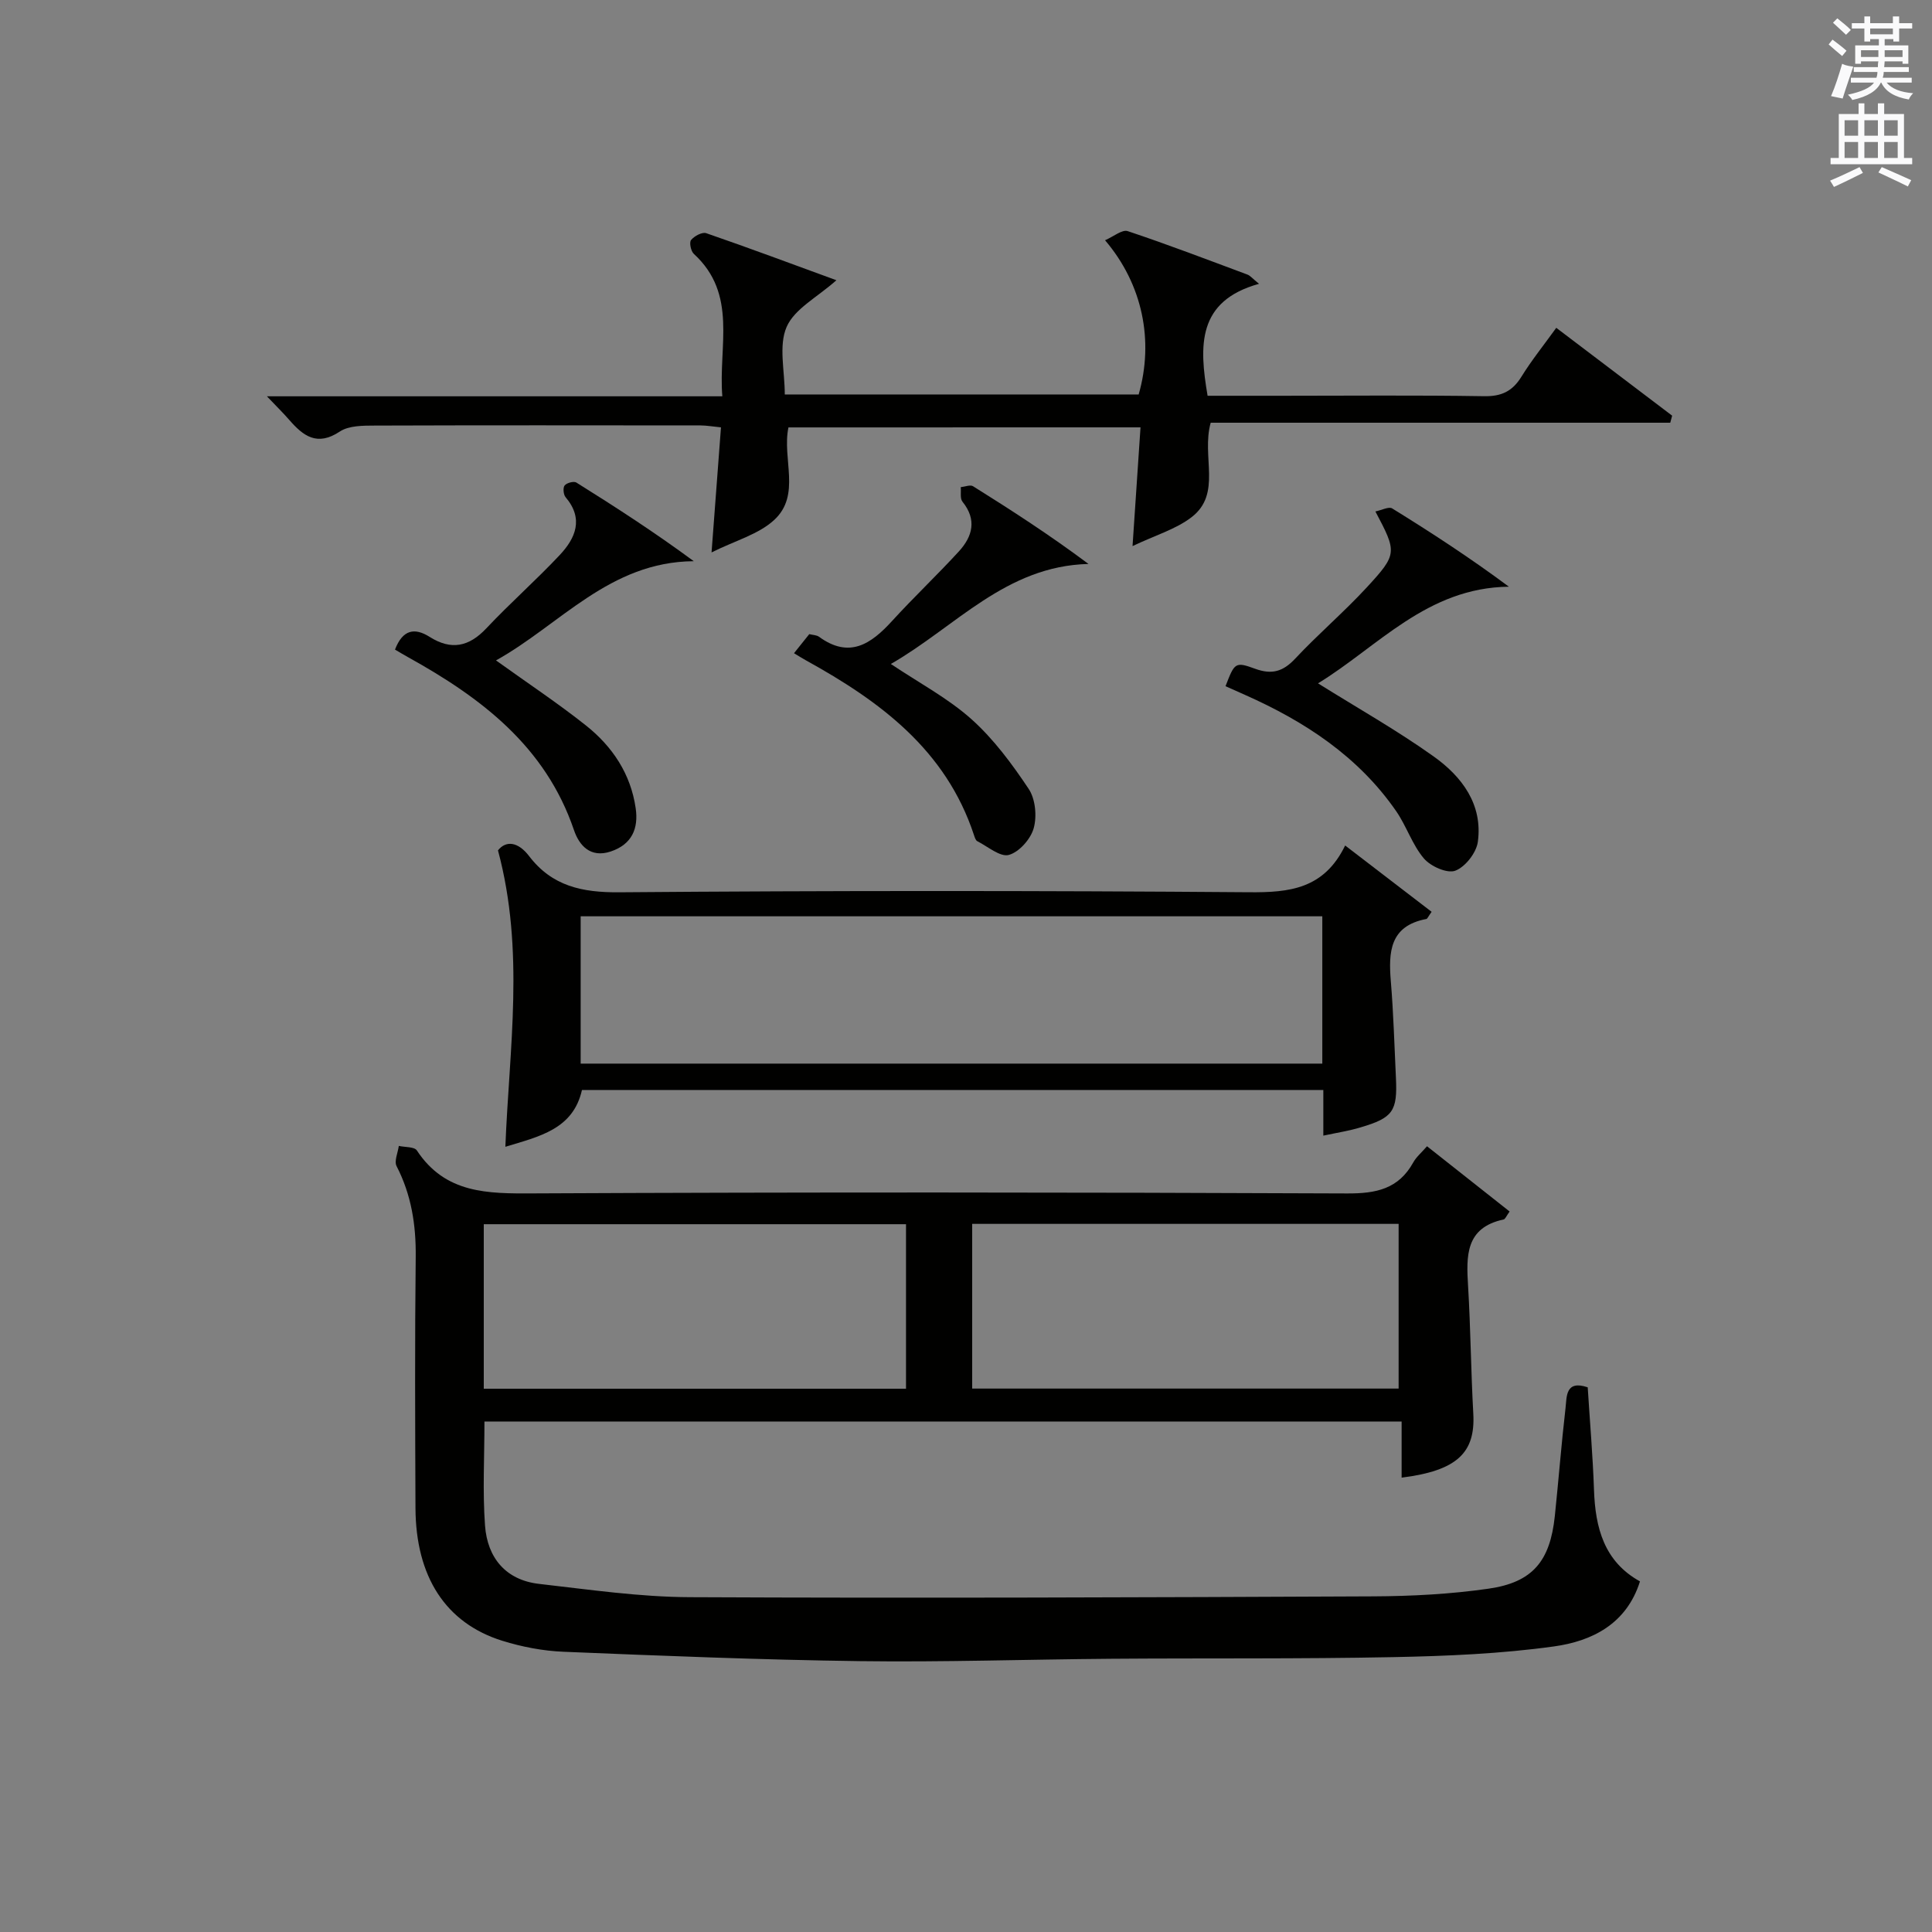
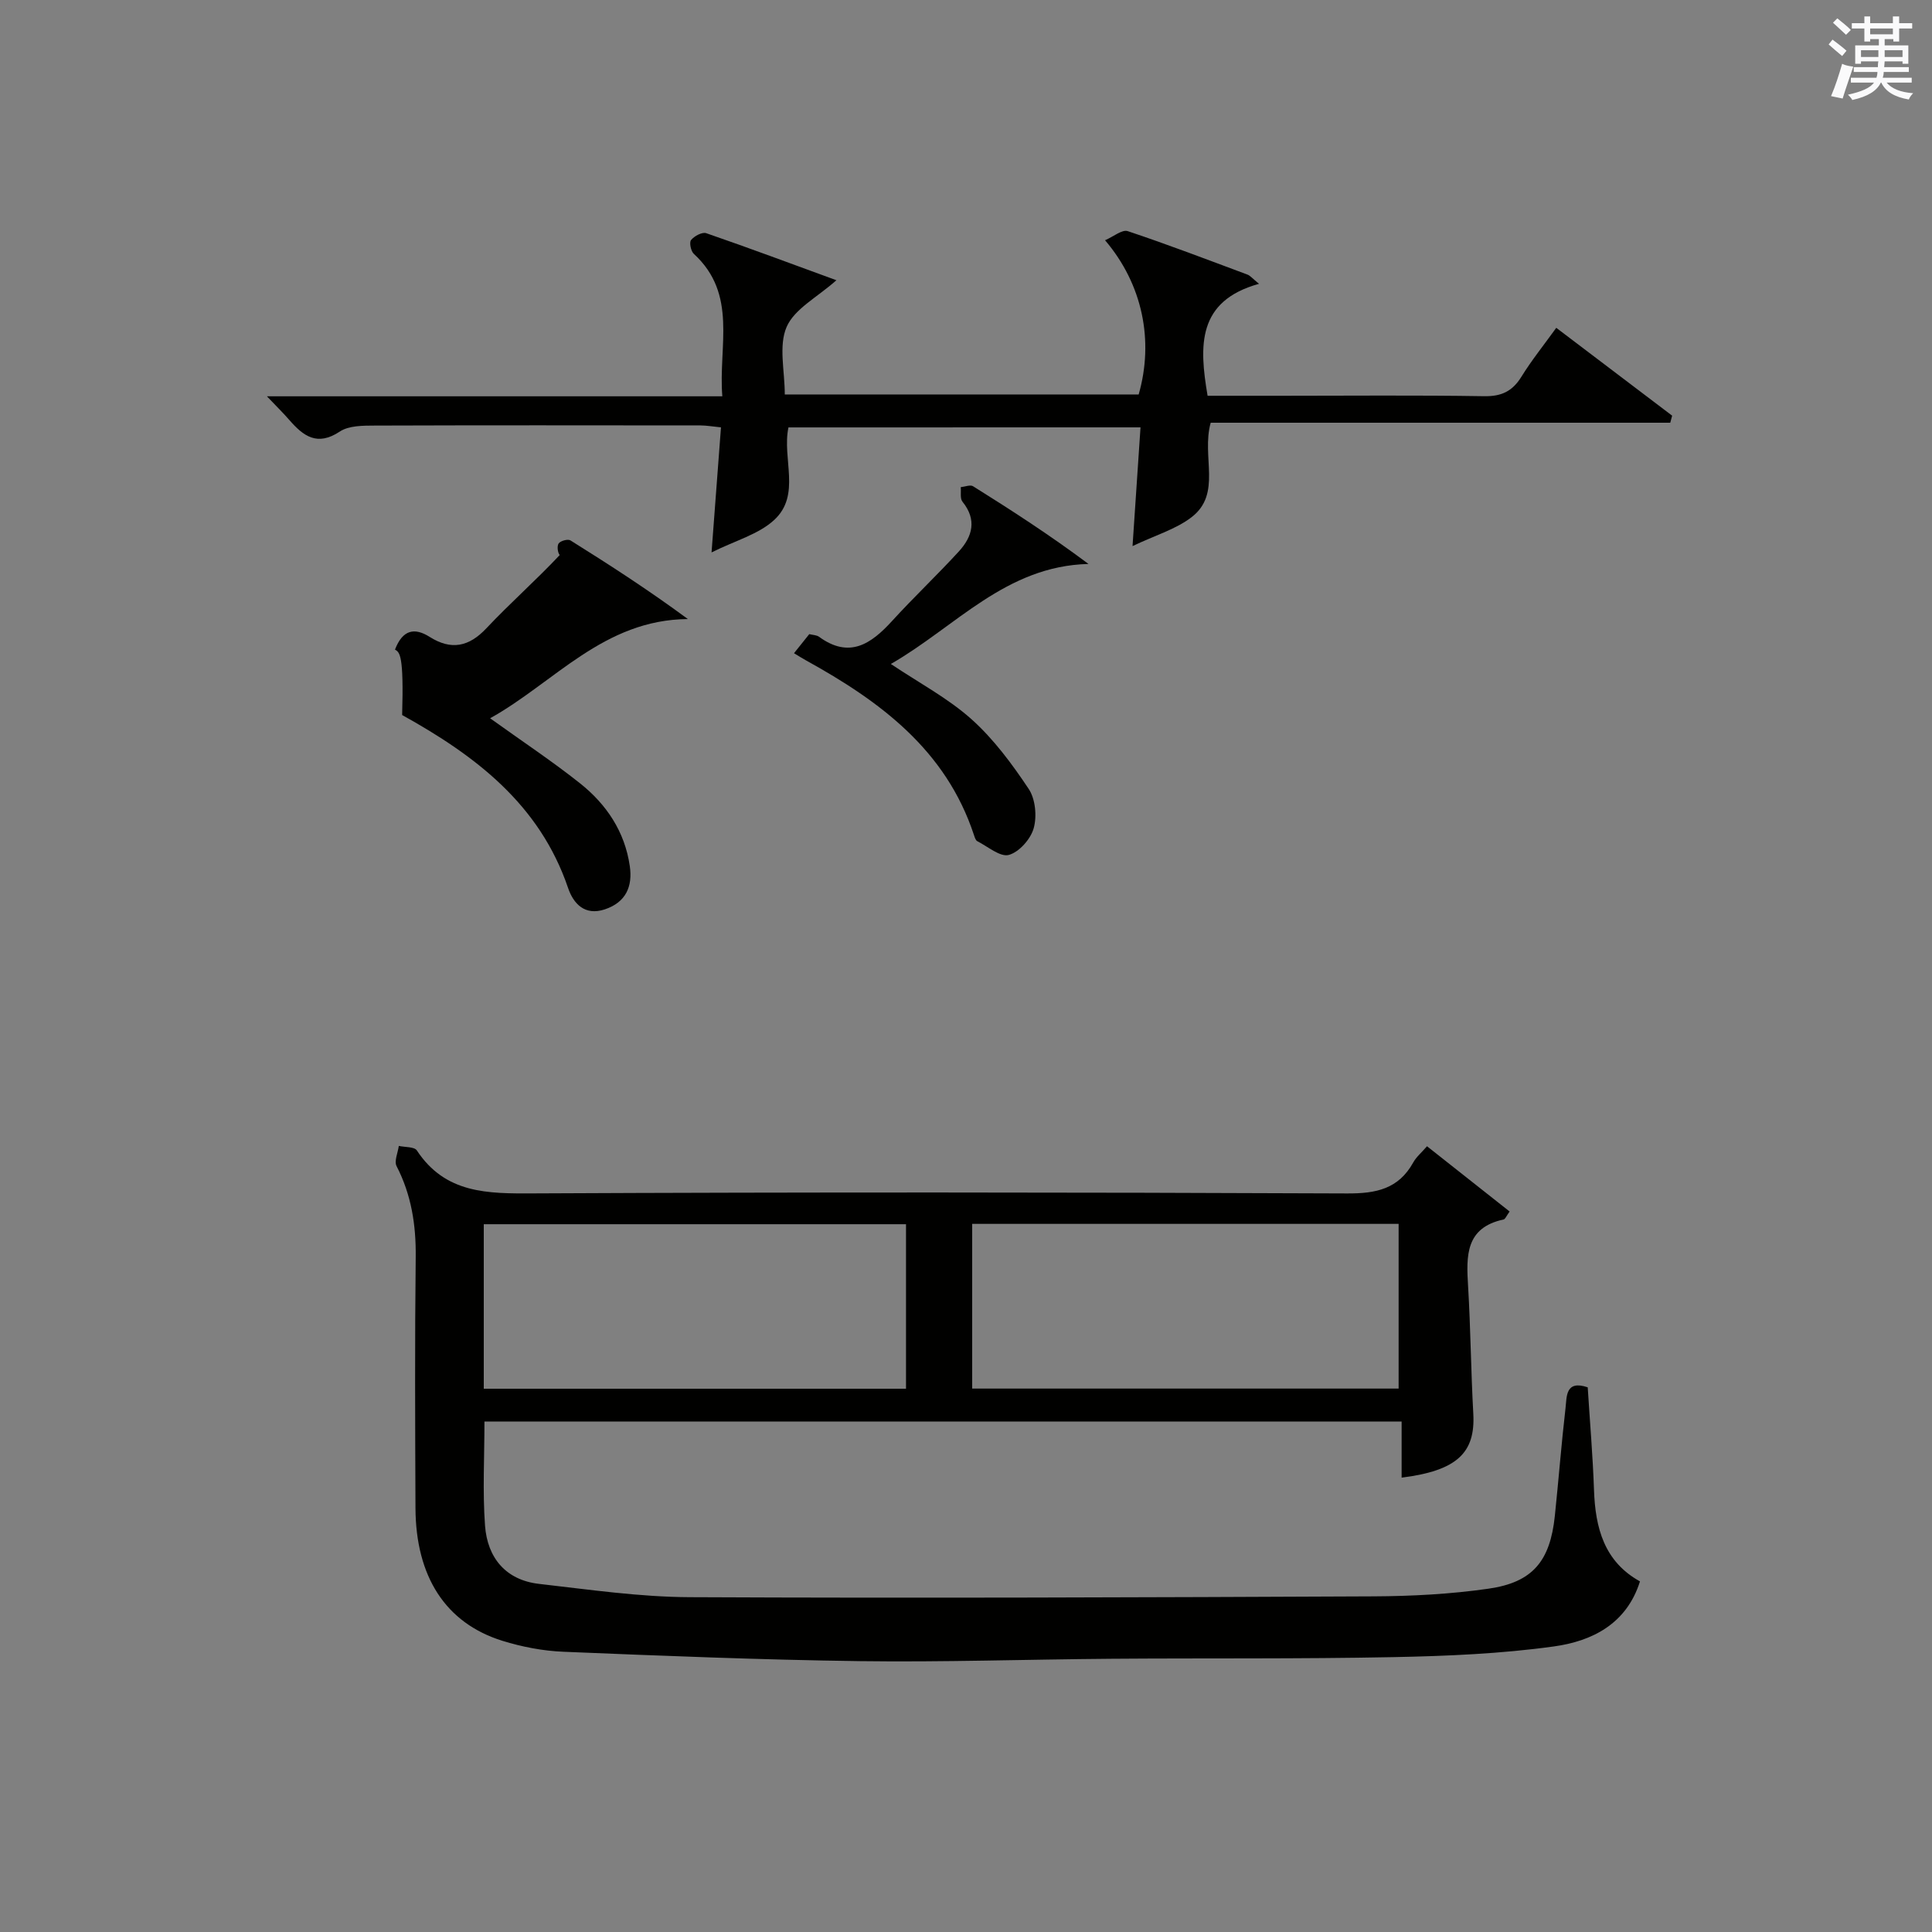
<svg xmlns="http://www.w3.org/2000/svg" version="1.1" id="漢-ZDIC-典" x="0px" y="0px" viewBox="0 0 400 400" style="enable-background:new 0 0 400 400;" xml:space="preserve">
  <rect x="0" y="0" width="400" height="400" fill="#808080" stroke="none" />
  <style type="text/css">
	.st1{fill:#010100;}
	.st2{fill:#fafafb;}
</style>
  <g>
    <path class="st1" d="M290.19,294.31c-63.82,0-126.74,0-189.89,0c0,7.35-0.4,14.49,0.12,21.56c0.49,6.64,4.28,11.28,11.22,12.06   c10.38,1.18,20.81,2.71,31.23,2.75c47.15,0.22,94.31,0.04,141.47-0.17c7.96-0.04,15.98-0.46,23.84-1.59   c9.16-1.31,12.75-5.72,13.73-15.04c0.78-7.43,1.35-14.88,2.21-22.3c0.28-2.37-0.07-5.93,4.6-4.35c0.44,7.01,1.05,14.12,1.3,21.24   c0.27,7.88,2.11,14.84,9.52,18.94c-2.79,8.86-9.99,12.39-17.84,13.47c-10.98,1.52-22.14,1.99-33.24,2.21   c-19.49,0.39-38.99,0.19-58.48,0.34c-17.31,0.13-34.63,0.72-51.94,0.49c-20.46-0.27-40.91-1.1-61.35-1.94   c-4.27-0.17-8.62-1.01-12.71-2.28c-11.73-3.67-17.9-13.28-17.96-27.48c-0.07-17.33-0.15-34.66,0.05-51.99   c0.07-6.64-0.9-12.85-3.96-18.79c-0.54-1.04,0.27-2.78,0.46-4.19c1.28,0.29,3.21,0.15,3.73,0.93c5.91,8.97,14.66,8.95,24.12,8.9   c56.16-0.27,112.32-0.23,168.48,0.01c6.03,0.03,10.65-0.93,13.7-6.42c0.62-1.13,1.69-2.01,2.85-3.35   c5.77,4.56,11.41,9.02,17.1,13.51c-0.67,0.92-0.9,1.58-1.25,1.65c-7.92,1.7-7.73,7.54-7.35,13.78c0.53,8.8,0.59,17.62,1.08,26.42   c0.46,8.13-3.4,11.81-14.84,13.25C290.19,302.16,290.19,298.44,290.19,294.31z M201.28,287.49c29.44,0,58.89,0,88.29,0   c0-11.56,0-22.91,0-34.1c-29.65,0-58.87,0-88.29,0C201.28,264.83,201.28,275.94,201.28,287.49z M100.16,287.52   c29.52,0,58.52,0,87.42,0c0-11.64,0-22.87,0-34.06c-29.36,0-58.37,0-87.42,0C100.16,264.99,100.16,276.11,100.16,287.52z" />
    <path class="st1" d="M163.24,88.49c-1.37,6.51,2.68,13.99-2.97,19.18c-3.22,2.96-7.99,4.23-12.95,6.7c0.71-9.45,1.32-17.48,1.95-25.89   c-1.67-0.16-2.93-0.39-4.2-0.4c-22.49-0.02-44.98-0.05-67.46,0.03c-2.45,0.01-5.38-0.01-7.26,1.24c-4.67,3.1-7.54,0.95-10.45-2.4   c-1.27-1.46-2.66-2.82-4.64-4.9c31.82,0,62.7,0,94.29,0c-0.85-10.39,3.25-21.1-5.9-29.49c-0.62-0.57-0.98-2.37-0.57-2.87   c0.67-0.82,2.3-1.7,3.14-1.41c8.9,3.07,17.73,6.37,26.95,9.74c-3.97,3.53-8.69,5.93-10.31,9.67c-1.69,3.9-0.38,9.09-0.38,13.98   c24.76,0,49.01,0,73.27,0c3.18-11.11,0.84-22.78-6.96-31.93c1.76-0.76,3.54-2.27,4.68-1.89c8.34,2.78,16.56,5.93,24.8,9   c0.57,0.21,1.01,0.79,2.4,1.91c-12.83,3.56-12.42,12.81-10.65,23.18c5.05,0,10.16,0,15.27,0c13.99,0,27.99-0.14,41.98,0.09   c3.6,0.06,5.86-1.02,7.72-4.03c2.09-3.38,4.6-6.5,7.22-10.13c8.1,6.14,16.04,12.17,23.99,18.19c-0.13,0.49-0.26,0.97-0.39,1.46   c-31.74,0-63.48,0-95.15,0c-1.96,7.05,2.38,14.68-3.96,19.56c-3.25,2.5-7.49,3.73-12.22,5.98c0.6-8.98,1.11-16.55,1.65-24.58   C211.68,88.49,187.63,88.49,163.24,88.49z" />
-     <path class="st1" d="M273.98,235.12c0-3.32,0-6.25,0-9.45c-51.36,0-102.27,0-153.49,0c-1.84,8.16-8.85,9.62-15.86,11.76   c0.8-20.43,4.05-40.59-1.53-61.37c1.67-2.1,4.17-1.79,6.44,1.18c4.77,6.25,11.01,7.56,18.69,7.5c43.46-0.35,86.92-0.35,130.38-0.01   c8.38,0.07,15.51-0.68,19.89-9.68c6.33,4.85,12.13,9.3,17.9,13.73c-0.71,0.99-0.87,1.45-1.1,1.49c-7.57,1.43-7.85,6.83-7.34,12.94   c0.55,6.62,0.73,13.27,1.05,19.91c0.34,6.93-0.6,8.31-7.31,10.29C279.33,234.13,276.89,234.5,273.98,235.12z M120.22,220.21   c51.45,0,102.47,0,153.55,0c0-10.33,0-20.27,0-30.5c-51.26,0-102.3,0-153.55,0C120.22,199.94,120.22,209.88,120.22,220.21z" />
-     <path class="st1" d="M284.76,105.89c1.31-0.26,2.77-1.06,3.47-0.63c8.11,5.01,16.1,10.21,24.17,16.21c-16.96,0.19-27.14,12.45-39.52,20.01   c8.19,5.12,16.35,9.72,23.94,15.13c5.84,4.16,10.21,9.93,9.15,17.69c-0.31,2.26-2.6,5.19-4.67,5.97c-1.68,0.63-5.11-0.9-6.5-2.54   c-2.42-2.85-3.6-6.71-5.76-9.82c-7.84-11.31-18.9-18.54-31.25-24.03c-1.36-0.6-2.71-1.21-4.06-1.81c1.88-4.86,1.98-5.13,6.13-3.61   c3.46,1.26,5.76,0.6,8.27-2.07c4.77-5.1,10.12-9.65,14.85-14.78C289.35,114.7,289.23,114.35,284.76,105.89z" />
-     <path class="st1" d="M81.78,134.49c1.59-4.15,4.06-4.6,7.17-2.63c4.47,2.82,8.14,2.06,11.75-1.78c4.9-5.21,10.29-9.95,15.18-15.16   c3.28-3.49,5.02-7.51,1.22-11.98c-0.45-0.53-0.58-1.95-0.2-2.43c0.43-0.54,1.9-0.93,2.42-0.61c8.13,5.08,16.18,10.29,24.32,16.29   c-17.44,0.12-27.68,13.17-40.95,20.54c6.57,4.72,12.79,8.84,18.61,13.46c5.48,4.35,9.28,10.01,10.31,17.13   c0.62,4.24-0.8,7.51-5.16,8.97c-4.19,1.4-6.53-1.22-7.62-4.44c-5.9-17.34-19.22-27.4-34.35-35.79   C83.62,135.59,82.77,135.07,81.78,134.49z" />
+     <path class="st1" d="M81.78,134.49c1.59-4.15,4.06-4.6,7.17-2.63c4.47,2.82,8.14,2.06,11.75-1.78c4.9-5.21,10.29-9.95,15.18-15.16   c-0.45-0.53-0.58-1.95-0.2-2.43c0.43-0.54,1.9-0.93,2.42-0.61c8.13,5.08,16.18,10.29,24.32,16.29   c-17.44,0.12-27.68,13.17-40.95,20.54c6.57,4.72,12.79,8.84,18.61,13.46c5.48,4.35,9.28,10.01,10.31,17.13   c0.62,4.24-0.8,7.51-5.16,8.97c-4.19,1.4-6.53-1.22-7.62-4.44c-5.9-17.34-19.22-27.4-34.35-35.79   C83.62,135.59,82.77,135.07,81.78,134.49z" />
    <path class="st1" d="M164.39,135.24c1.29-1.62,2.21-2.76,3.16-3.95c0.77,0.19,1.52,0.19,2.01,0.54c6.3,4.6,10.79,1.5,15.14-3.27   c4.48-4.91,9.32-9.48,13.81-14.38c2.84-3.1,3.79-6.56,0.76-10.31c-0.54-0.67-0.26-1.99-0.36-3.01c0.86-0.08,1.97-0.55,2.55-0.19   c7.98,4.99,15.88,10.1,23.9,16.09c-17.14,0.42-27.5,13.01-40.92,20.71c5.9,3.95,11.83,7.09,16.69,11.43   c4.59,4.11,8.4,9.26,11.84,14.42c1.4,2.09,1.74,5.66,1.05,8.14c-0.62,2.25-3.01,4.95-5.14,5.54c-1.79,0.5-4.36-1.73-6.54-2.84   c-0.36-0.18-0.54-0.83-0.7-1.3c-5.81-17.6-19.43-27.67-34.74-36.12C166.2,136.36,165.52,135.92,164.39,135.24z" />
    <path class="st2" d="M378.6,9.2l0.8-1c0.9,0.7,1.9,1.4,2.9,2.3l-0.9,1.1C380.3,10.7,379.4,9.9,378.6,9.2z M379.1,19.9   c0.9-2.1,1.6-4.3,2.3-6.7c0.4,0.2,0.8,0.4,2.3,0.6c-0.7,2.1-1.5,4.3-2.2,6.6L379.1,19.9z M379.5,4.7l0.9-0.9c1,0.8,2,1.6,2.8,2.4   l-1,1C381.2,6.3,380.3,5.4,379.5,4.7z M392,3.4h1.2v1.4h2.7v1.1h-2.7v2.7H392V8.1h-1.8v1.3h4.9v3.8h-1.2v-0.5h-3.7   c0,0.4-0.1,0.9-0.1,1.2h5.1v1H390c0,0.5-0.1,0.9-0.2,1.2h6v1h-5.2c1.1,1.3,2.9,2,5.5,2.2c-0.4,0.4-0.7,0.8-0.9,1.3   c-2.9-0.5-4.8-1.6-5.7-3.5h-0.1c-0.8,1.7-2.7,2.9-5.9,3.6c-0.2-0.4-0.6-0.8-0.9-1.1c2.8-0.6,4.6-1.4,5.4-2.5h-4.8v-1h5.3   c0.1-0.3,0.2-0.7,0.2-1.2h-4.9v-1h5c0-0.4,0-0.8,0.1-1.2h-3.6v0.5h-1.2V9.4h4.9V8.1h-1.8v0.5H386V5.9h-2.6V4.8h2.6V3.4h1.2v1.4h4.7   V3.4z M385.3,11.8h3.6c0-0.4,0-0.9,0-1.4h-3.6V11.8z M387.2,7.1h4.7V5.9h-4.7V7.1z M393.9,10.4h-3.7c0,0.5,0,1,0,1.4h3.7V10.4z" />
-     <path class="st2" d="M384.7,21.4h1.3v2.2h2.8v-2.2h1.3v2.2h4.1v9.1h1.7V34h-16.9v-1.3h1.7v-9.1h4.1V21.4z M385,34.6l0.7,1.2   c-1.8,0.9-3.8,1.9-6,2.9c-0.2-0.4-0.5-0.8-0.8-1.3C381.3,36.4,383.3,35.4,385,34.6z M381.9,28.1h2.8v-3.2h-2.8V28.1z M381.9,32.7   h2.8v-3.3h-2.8V32.7z M386,28.1h2.8v-3.2H386V28.1z M386,32.7h2.8v-3.3H386V32.7z M389.6,34.6c2.1,0.9,4.1,1.8,6.1,2.7l-0.7,1.3   c-2.2-1.1-4.2-2-6.1-2.9L389.6,34.6z M392.9,24.9h-2.8v3.2h2.8V24.9z M390.1,32.7h2.8v-3.3h-2.8V32.7z" />
  </g>
</svg>